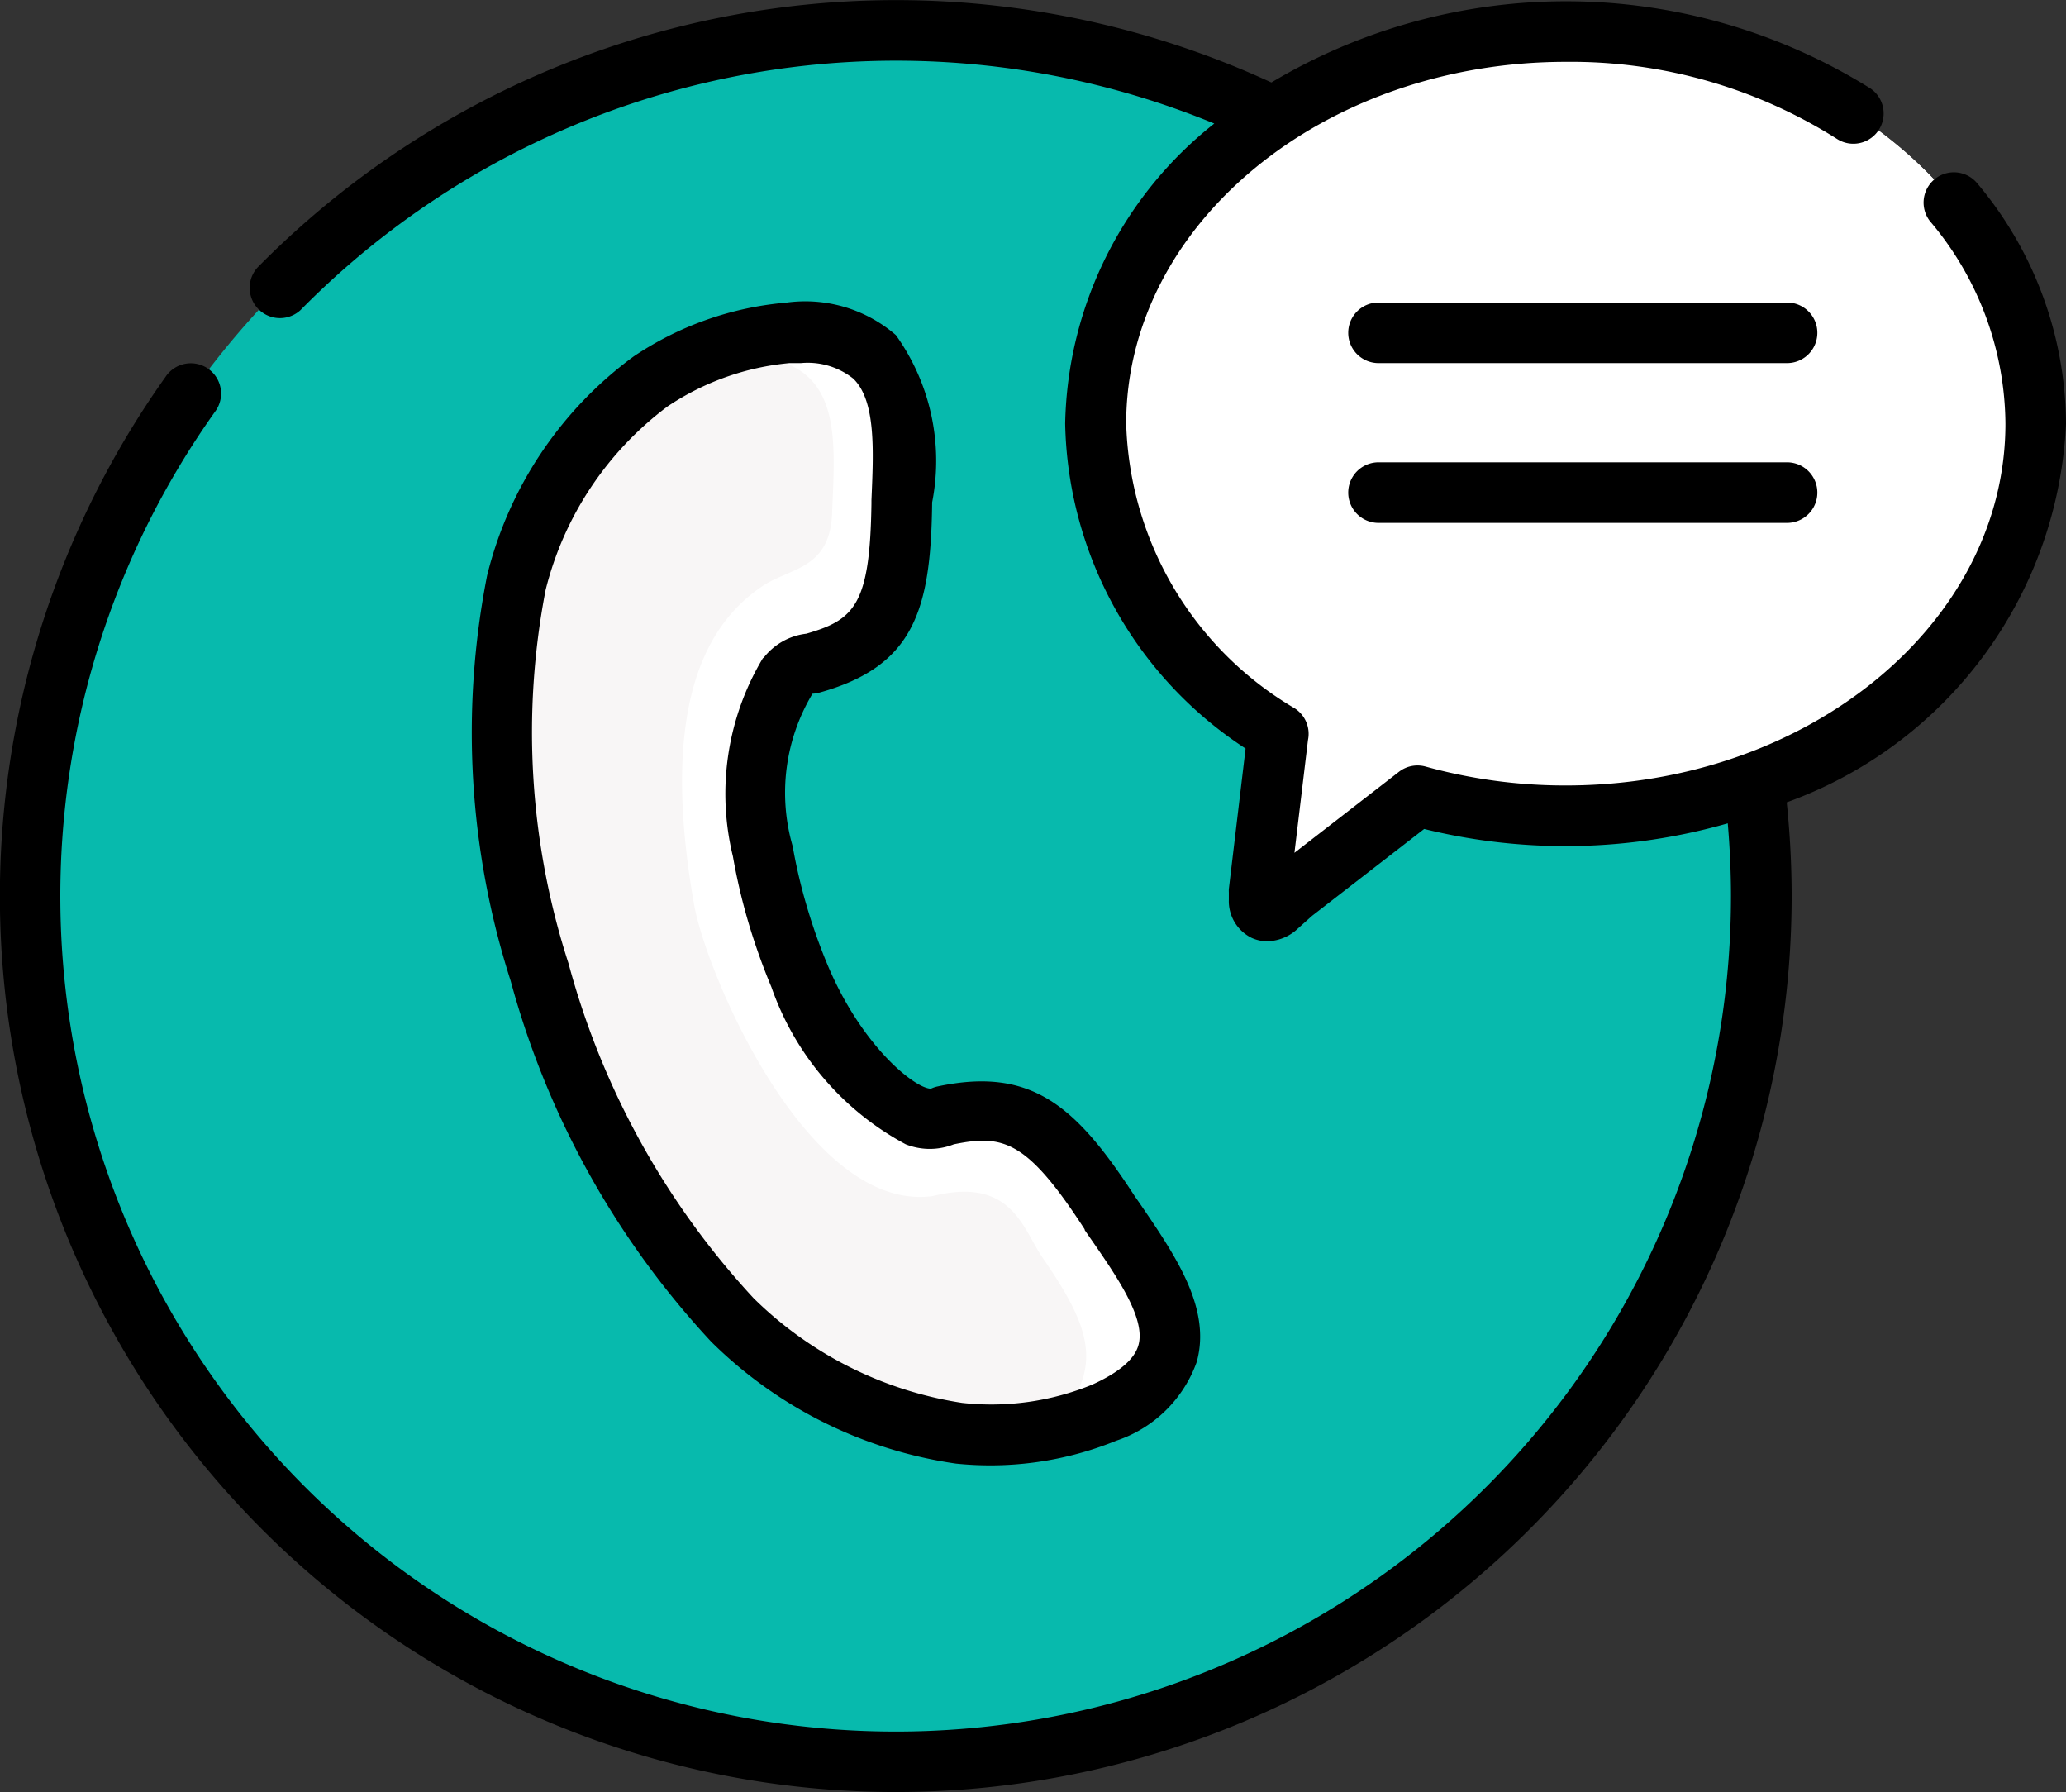
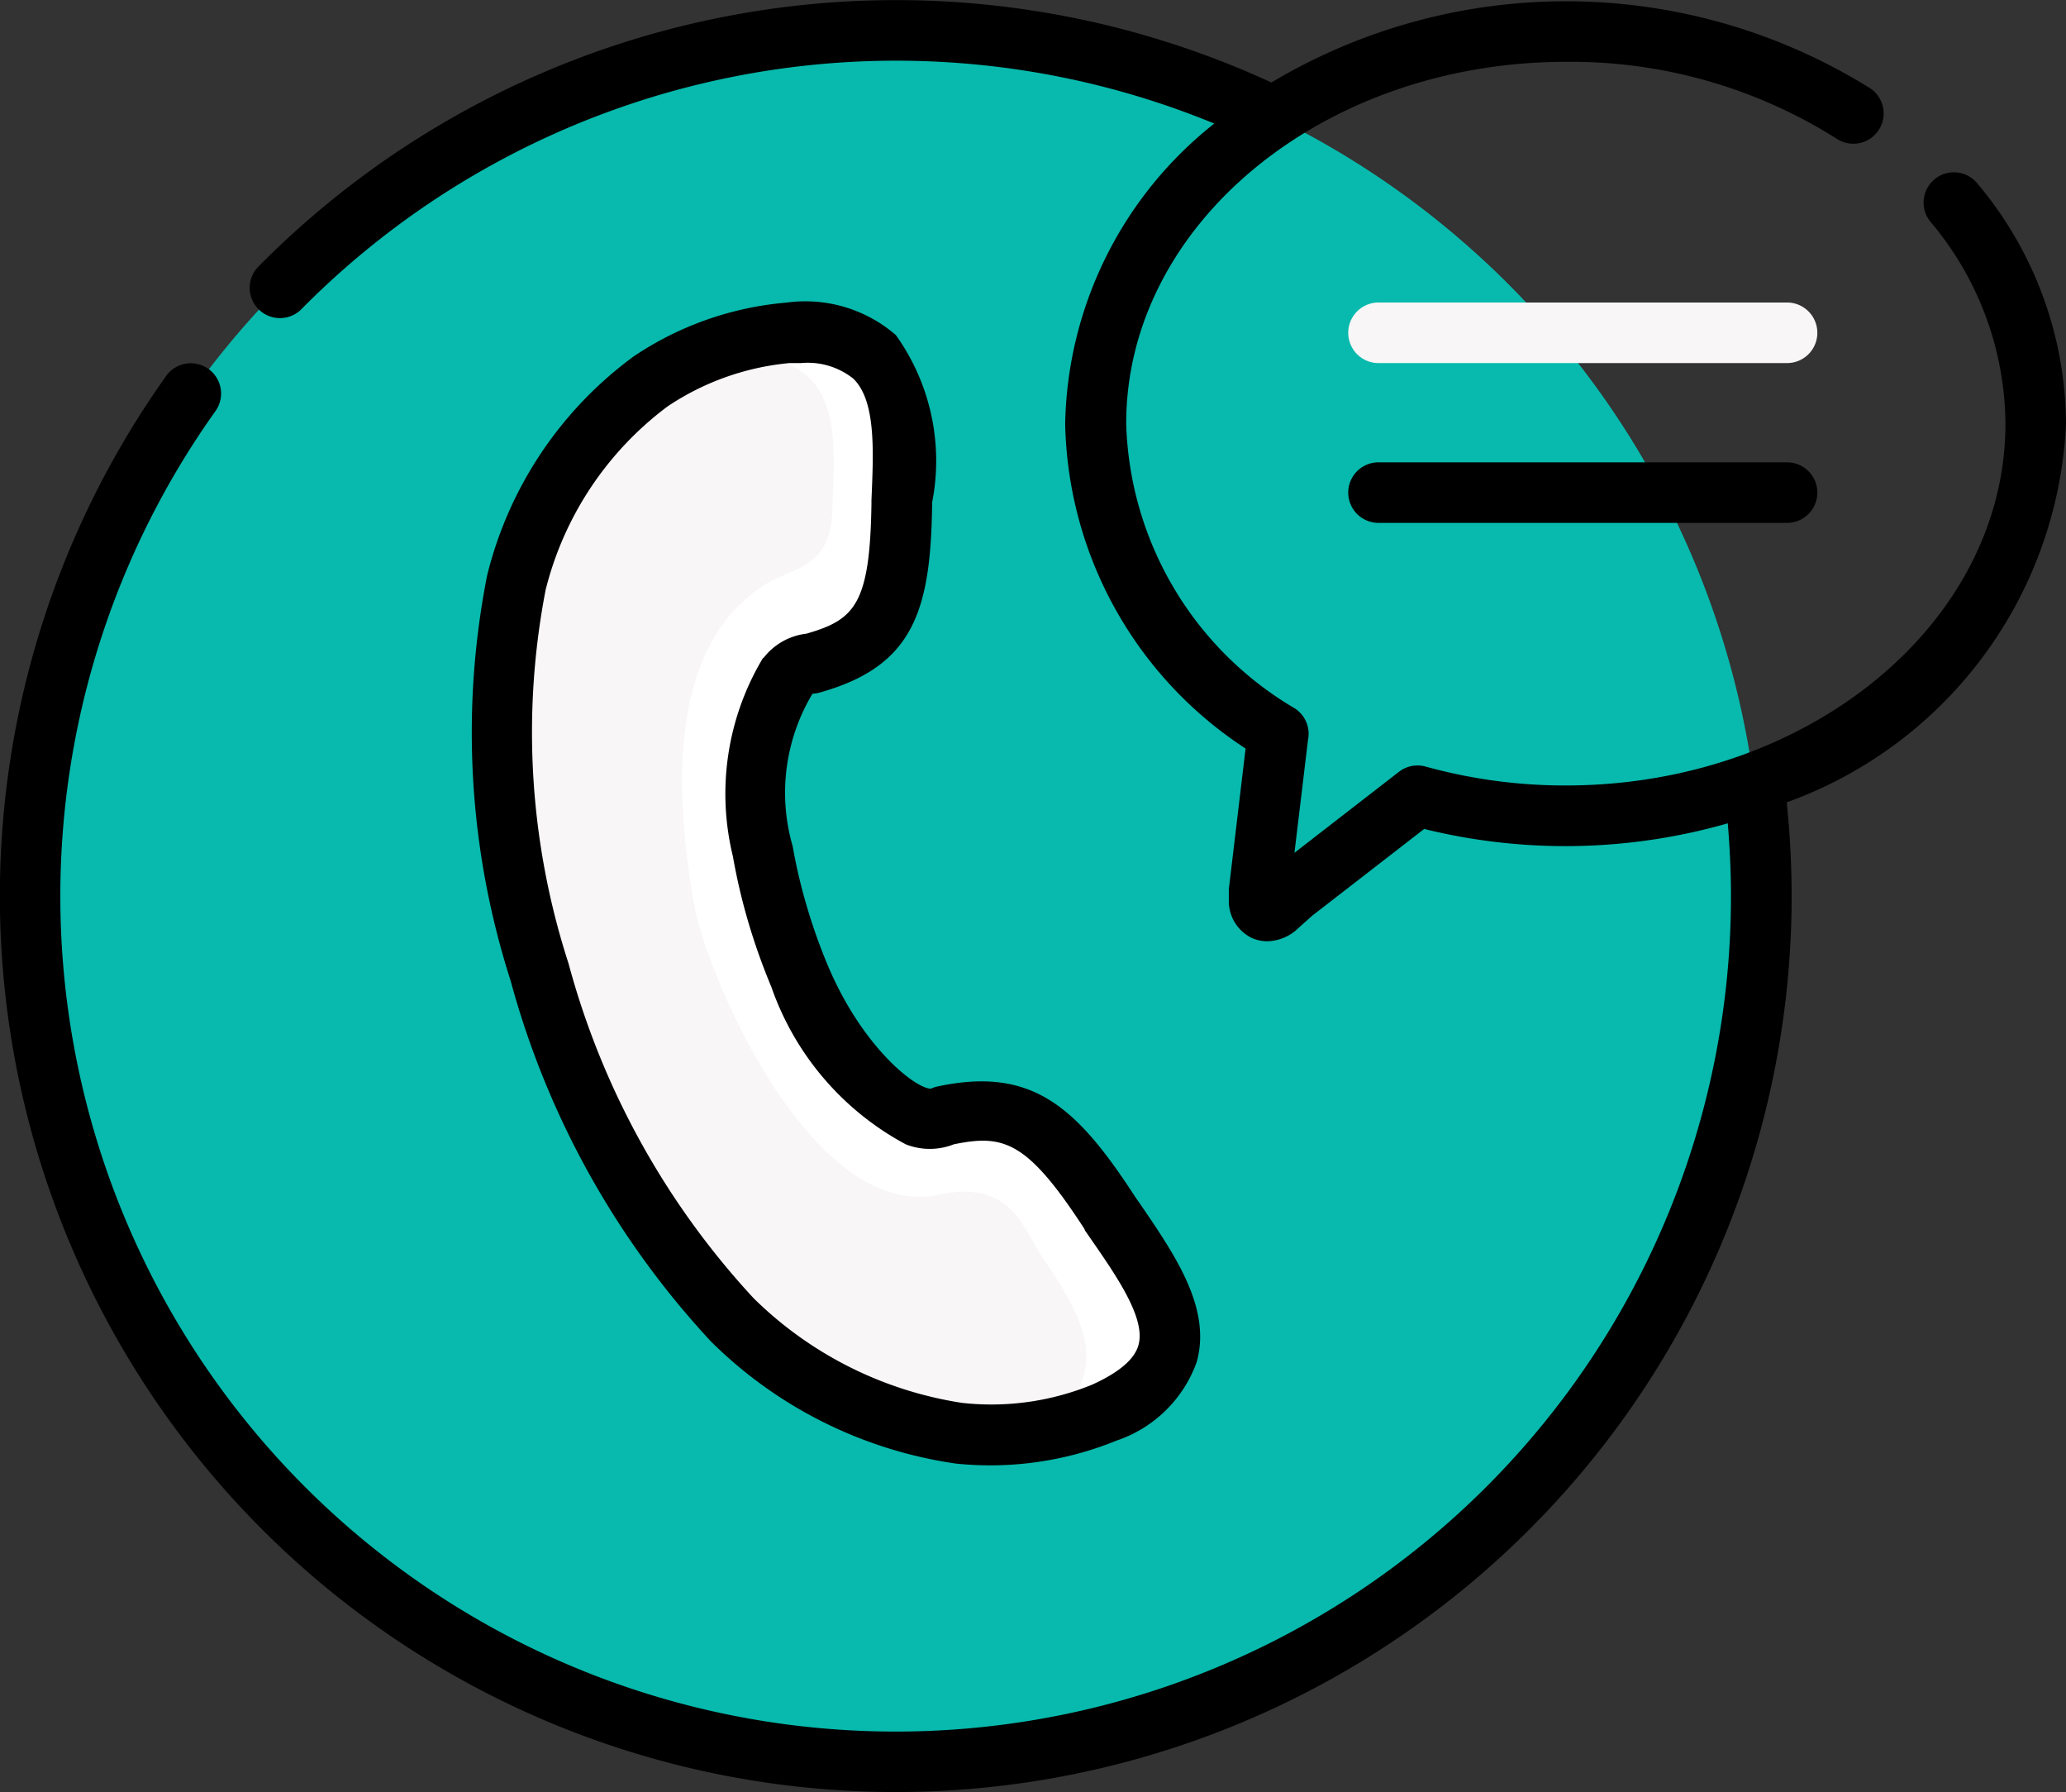
<svg xmlns="http://www.w3.org/2000/svg" width="18.013" height="15.621" viewBox="0 0 18.013 15.621">
  <rect x="0" y="0" width="18.013" height="15.621" fill="#333333" stroke="none" />
  <g id="Group_61335" data-name="Group 61335" transform="translate(0 -34)">
    <g id="Group_61325" data-name="Group 61325" transform="translate(0 34)">
      <g id="Group_61323" data-name="Group 61323" transform="translate(0.264 0.264)">
        <g id="Group_61315" data-name="Group 61315">
          <path id="Path_112295" data-name="Path 112295" d="M15.047,41.5A7.547,7.547,0,1,1,7.5,49.047,7.546,7.546,0,0,1,15.047,41.5Z" transform="translate(-7.5 -41.5)" fill="#07baad" fill-rule="evenodd" />
        </g>
        <g id="Group_61316" data-name="Group 61316" transform="translate(6.107)">
          <path id="Path_112296" data-name="Path 112296" d="M181.266,41.6a7.548,7.548,0,0,1-.183,14.852,7.547,7.547,0,1,0,.183-14.852Z" transform="translate(-181.083 -41.5)" fill="#07baad" fill-rule="evenodd" />
        </g>
        <g id="Group_61317" data-name="Group 61317" transform="translate(4.109 2.638)">
          <path id="Path_112297" data-name="Path 112297" d="M124.625,122.066a7.189,7.189,0,0,0,1.682,3.033,3.531,3.531,0,0,0,1.976.987,2.6,2.6,0,0,0,1.267-.179c.982-.443.495-1.089.045-1.74-.517-.8-.809-.984-1.446-.85-.293.155-.923-.4-1.264-1.223a5.238,5.238,0,0,1-.188-.534,4.972,4.972,0,0,1-.129-.549c-.152-.868.088-1.638.426-1.637.624-.174.776-.469.788-1.4.032-.743.076-1.55-.992-1.487a2.533,2.533,0,0,0-1.2.423,3.1,3.1,0,0,0-1.171,1.756A6.774,6.774,0,0,0,124.625,122.066Z" transform="translate(-124.29 -116.488)" fill="#f8f6f6" fill-rule="evenodd" />
        </g>
        <g id="Group_61318" data-name="Group 61318" transform="translate(5.683 2.638)">
          <path id="Path_112298" data-name="Path 112298" d="M170.333,118.028c-.007.53-.367.5-.617.673-.459.314-.9,1-.587,2.772.106.6.992,2.69,2.081,2.539.679-.169.781.272.948.524.434.629.577,1,.053,1.52a2.134,2.134,0,0,0,.5-.149c.982-.443.495-1.089.045-1.74-.517-.8-.809-.984-1.446-.85-.293.155-.923-.4-1.264-1.223a5.243,5.243,0,0,1-.188-.534,4.978,4.978,0,0,1-.129-.549c-.152-.868.088-1.638.426-1.637.624-.174.776-.469.788-1.4.032-.743.076-1.55-.992-1.487a2.416,2.416,0,0,0-.856.23,1.917,1.917,0,0,1,.256-.033C170.419,116.626,170.365,117.285,170.333,118.028Z" transform="translate(-169.024 -116.488)" fill="#fff" fill-rule="evenodd" />
        </g>
        <g id="Group_61319" data-name="Group 61319" transform="translate(9.291 0.01)">
-           <path id="Path_112299" data-name="Path 112299" d="M271.576,45.2a3.252,3.252,0,0,0,1.591,2.7h0L273,49.29v.062c0,.073.051.15.163.053l.129-.116,1.087-.842a4.684,4.684,0,0,0,.8.149,4.743,4.743,0,0,0,.495.025c2.263,0,4.1-1.53,4.1-3.418s-1.834-3.418-4.1-3.418c-.167,0-.333.009-.495.025A3.707,3.707,0,0,0,271.576,45.2Z" transform="translate(-271.576 -41.784)" fill="#fff" fill-rule="evenodd" />
-         </g>
+           </g>
        <g id="Group_61320" data-name="Group 61320" transform="translate(12.532 0.01)">
-           <path id="Path_112300" data-name="Path 112300" d="M363.692,41.86c2.165.091,3.887,1.585,3.887,3.413a3.22,3.22,0,0,1-1.461,2.617,4.451,4.451,0,0,1-1.78.727c.069,0,.139,0,.21,0a4.784,4.784,0,0,0,1.641-.285,3.462,3.462,0,0,0,2.456-3.133c0-1.887-1.834-3.418-4.1-3.418-.167,0-.333.009-.495.025C363.931,41.822,363.811,41.839,363.692,41.86Z" transform="translate(-363.692 -41.785)" fill="#fff" fill-rule="evenodd" />
-         </g>
+           </g>
        <g id="Group_61321" data-name="Group 61321" transform="translate(11.491 2.373)">
          <path id="Path_112301" data-name="Path 112301" d="M337.95,109.473h-3.562a.264.264,0,0,1,0-.528h3.562a.264.264,0,0,1,0,.528Z" transform="translate(-334.124 -108.945)" fill="#f8f6f6" />
        </g>
        <g id="Group_61322" data-name="Group 61322" transform="translate(11.491 3.766)">
-           <path id="Path_112302" data-name="Path 112302" d="M337.95,149.082h-3.562a.264.264,0,1,1,0-.528h3.562a.264.264,0,1,1,0,.528Z" transform="translate(-334.124 -148.554)" fill="#f8f6f6" />
-         </g>
+           </g>
      </g>
      <g id="Group_61324" data-name="Group 61324">
        <path id="Path_112303" data-name="Path 112303" d="M119.8,112.4a.263.263,0,0,0,.062-.01c.818-.228.969-.712.981-1.642v-.015a1.884,1.884,0,0,0-.316-1.459,1.206,1.206,0,0,0-.956-.283,2.809,2.809,0,0,0-1.329.468,3.365,3.365,0,0,0-1.279,1.911,7.08,7.08,0,0,0,.205,3.532,7.5,7.5,0,0,0,1.749,3.147,3.8,3.8,0,0,0,2.133,1.062,2.915,2.915,0,0,0,1.4-.2,1.121,1.121,0,0,0,.7-.686c.131-.471-.192-.936-.5-1.387l-.038-.054c-.512-.789-.9-1.134-1.719-.961a.262.262,0,0,0-.06.02h0c-.137,0-.605-.367-.905-1.087a4.983,4.983,0,0,1-.179-.507,4.726,4.726,0,0,1-.122-.52A1.677,1.677,0,0,1,119.8,112.4Zm-.43-.314a2.3,2.3,0,0,0-.264,1.732,5.239,5.239,0,0,0,.136.579,5.514,5.514,0,0,0,.2.561,2.479,2.479,0,0,0,1.171,1.37.569.569,0,0,0,.419,0c.432-.088.638-.035,1.141.741l0,.006.04.058c.243.35.494.713.429.945-.034.124-.171.24-.406.346a2.318,2.318,0,0,1-1.131.158,3.3,3.3,0,0,1-1.818-.912,6.954,6.954,0,0,1-1.614-2.918v0a6.538,6.538,0,0,1-.2-3.256,2.859,2.859,0,0,1,1.063-1.6,2.285,2.285,0,0,1,1.063-.378l.1,0a.638.638,0,0,1,.456.135c.2.193.177.634.159,1.06v.019s0,.005,0,.008c-.012.887-.149,1.016-.568,1.137A.552.552,0,0,0,119.371,112.091Z" transform="translate(-112.716 -106.353)" />
-         <path id="Path_112304" data-name="Path 112304" d="M337.95,108.945h-3.562a.264.264,0,0,0,0,.528h3.562a.264.264,0,0,0,0-.528Z" transform="translate(-322.369 -106.308)" />
        <path id="Path_112305" data-name="Path 112305" d="M337.95,148.554h-3.562a.264.264,0,1,0,0,.528h3.562a.264.264,0,1,0,0-.528Z" transform="translate(-322.369 -144.524)" />
        <path id="Path_112306" data-name="Path 112306" d="M18.013,37.692a3.278,3.278,0,0,0-.779-2.1.264.264,0,0,0-.407.336,2.757,2.757,0,0,1,.658,1.765c0,1.739-1.72,3.154-3.833,3.154a4.56,4.56,0,0,1-1.223-.165.264.264,0,0,0-.232.046l-.911.706.118-.983a.264.264,0,0,0-.115-.276,2.977,2.977,0,0,1-1.47-2.482c0-1.739,1.72-3.154,3.834-3.154a4.337,4.337,0,0,1,2.368.675.264.264,0,0,0,.287-.443,5.015,5.015,0,0,0-5.223-.052,7.815,7.815,0,0,0-8.84,1.613.264.264,0,0,0,.376.37,7.291,7.291,0,0,1,7.966-1.625,3.415,3.415,0,0,0-1.3,2.616,3.461,3.461,0,0,0,1.573,2.832l-.146,1.224a.266.266,0,0,0,0,.031v.062a.357.357,0,0,0,.2.334.327.327,0,0,0,.135.029.4.4,0,0,0,.267-.111l.049-.044.075-.067.977-.757a5.144,5.144,0,0,0,2.647-.049c.018.211.028.424.028.635A7.283,7.283,0,1,1,1.874,37.59a.264.264,0,1,0-.43-.306A7.811,7.811,0,1,0,15.621,41.81a7.905,7.905,0,0,0-.043-.816,3.686,3.686,0,0,0,2.435-3.3Z" transform="translate(0 -34)" />
      </g>
    </g>
  </g>
</svg>